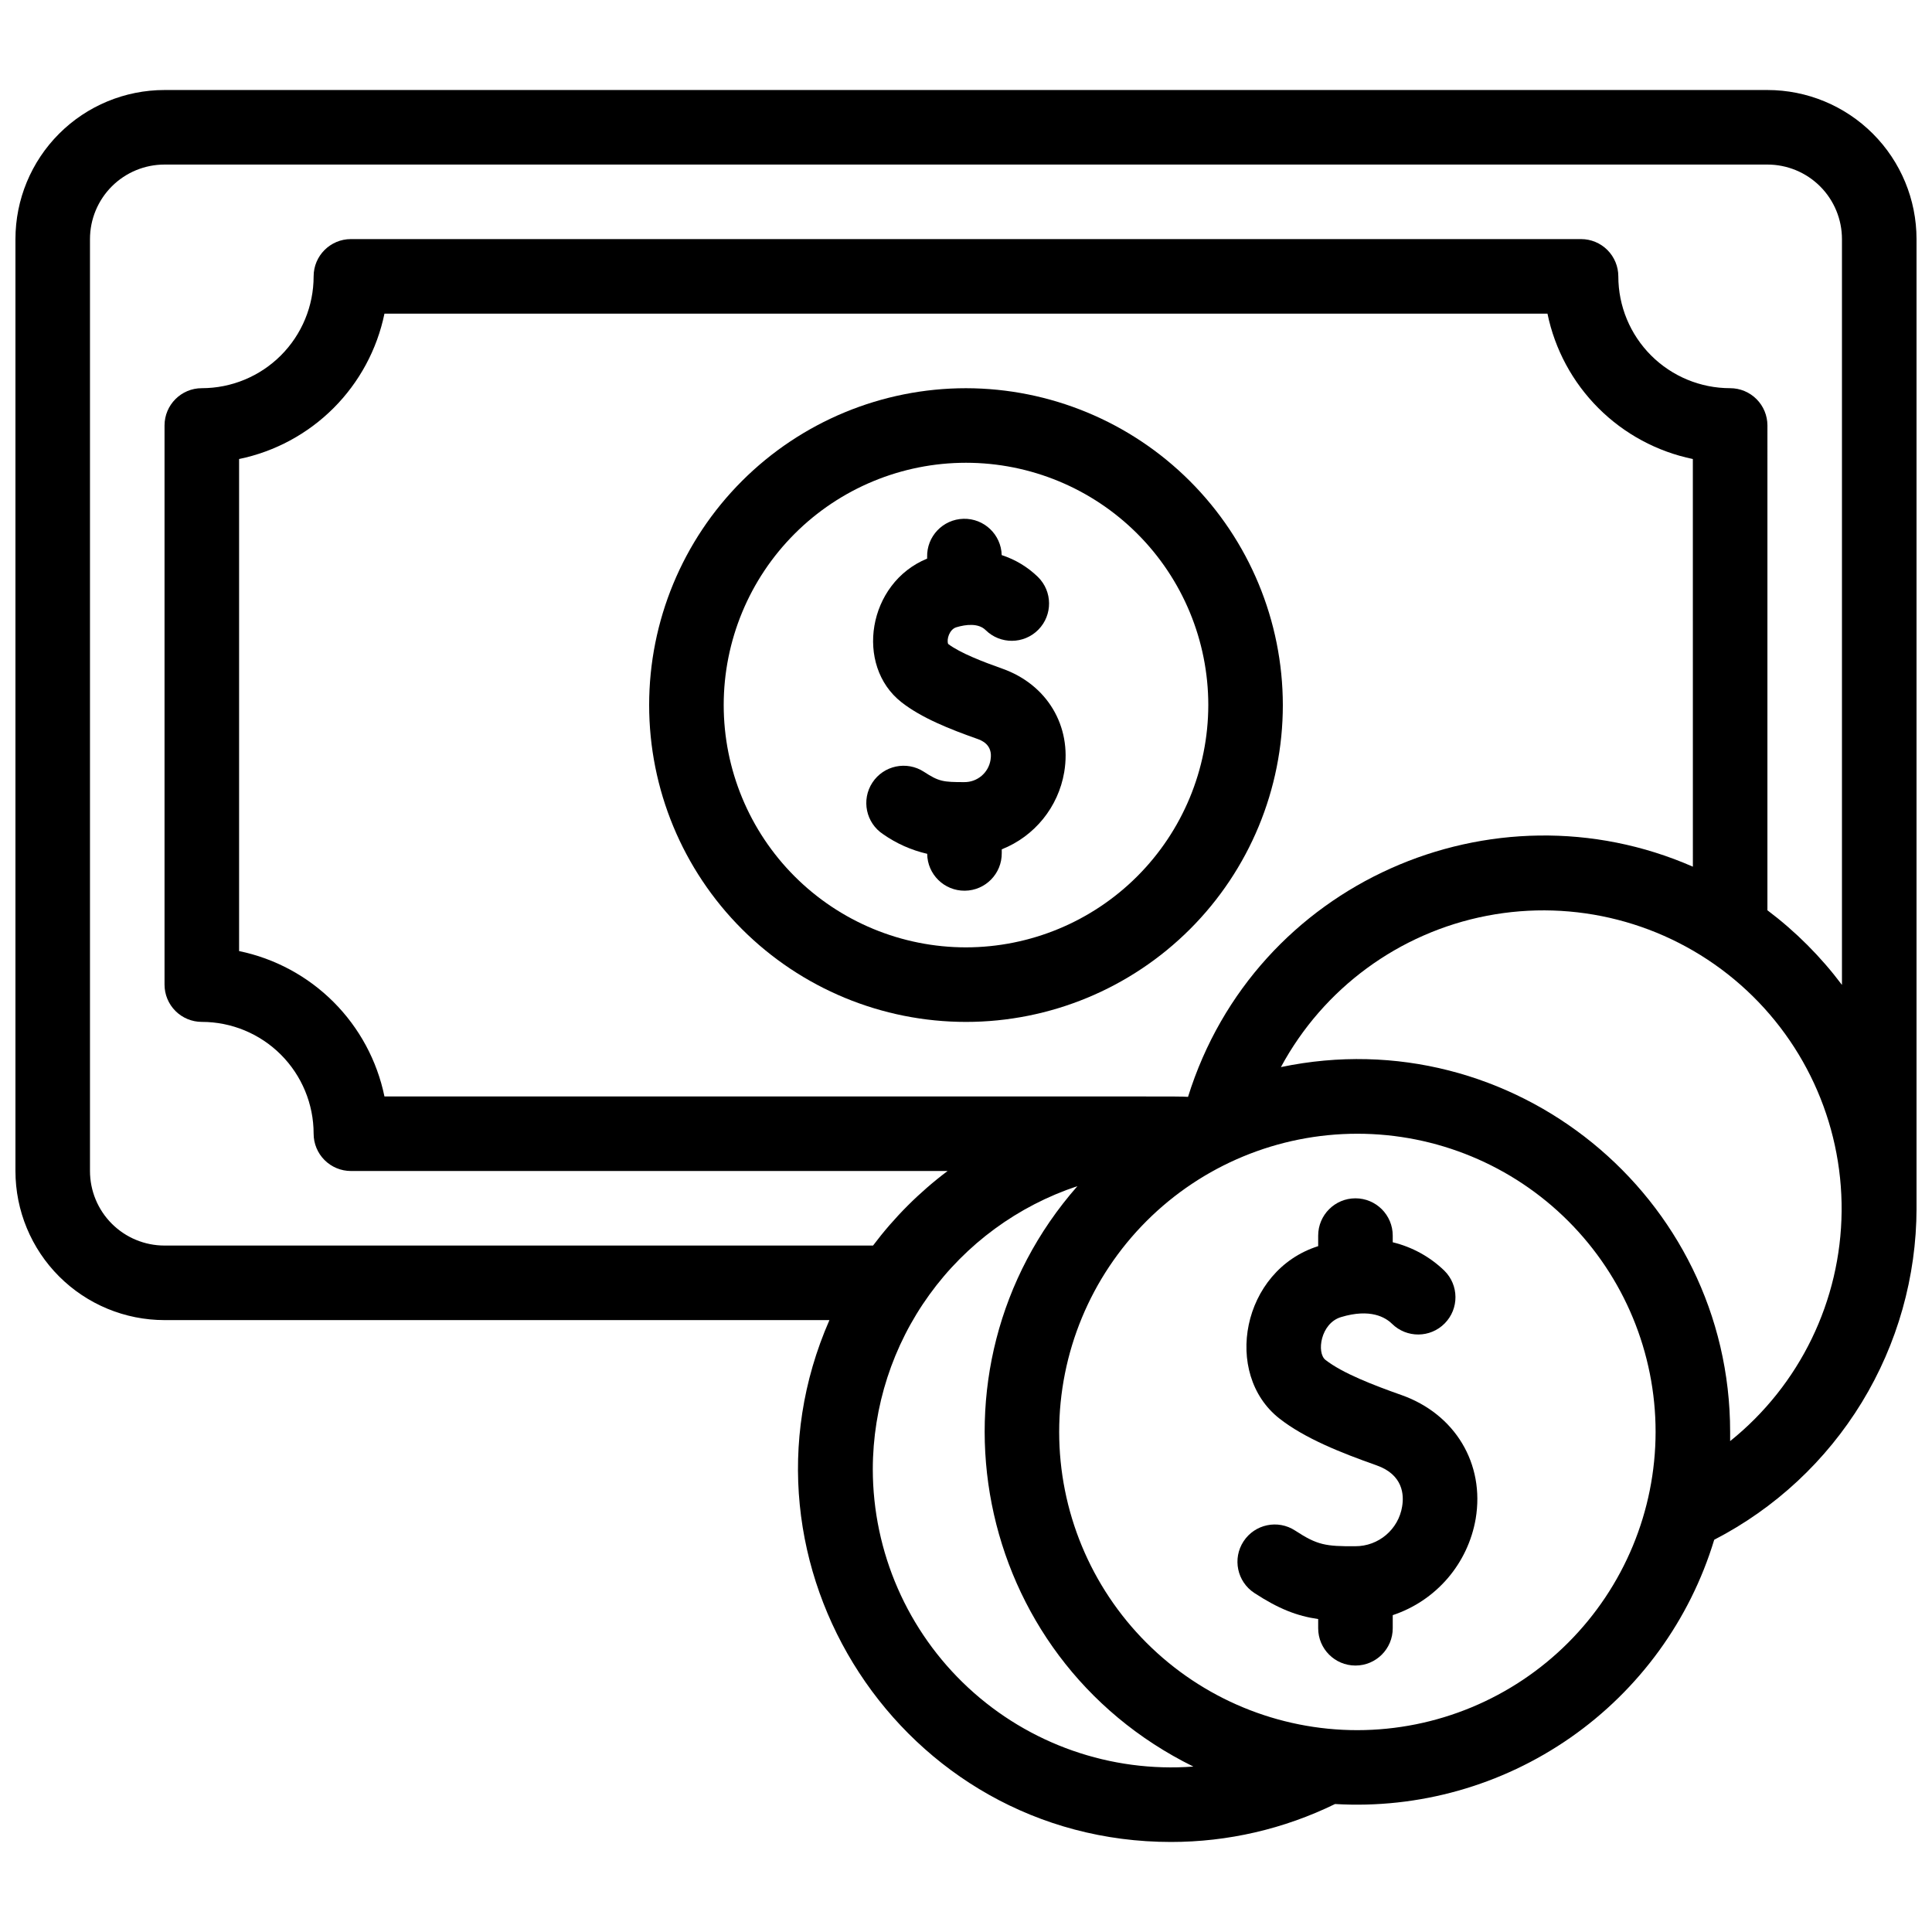
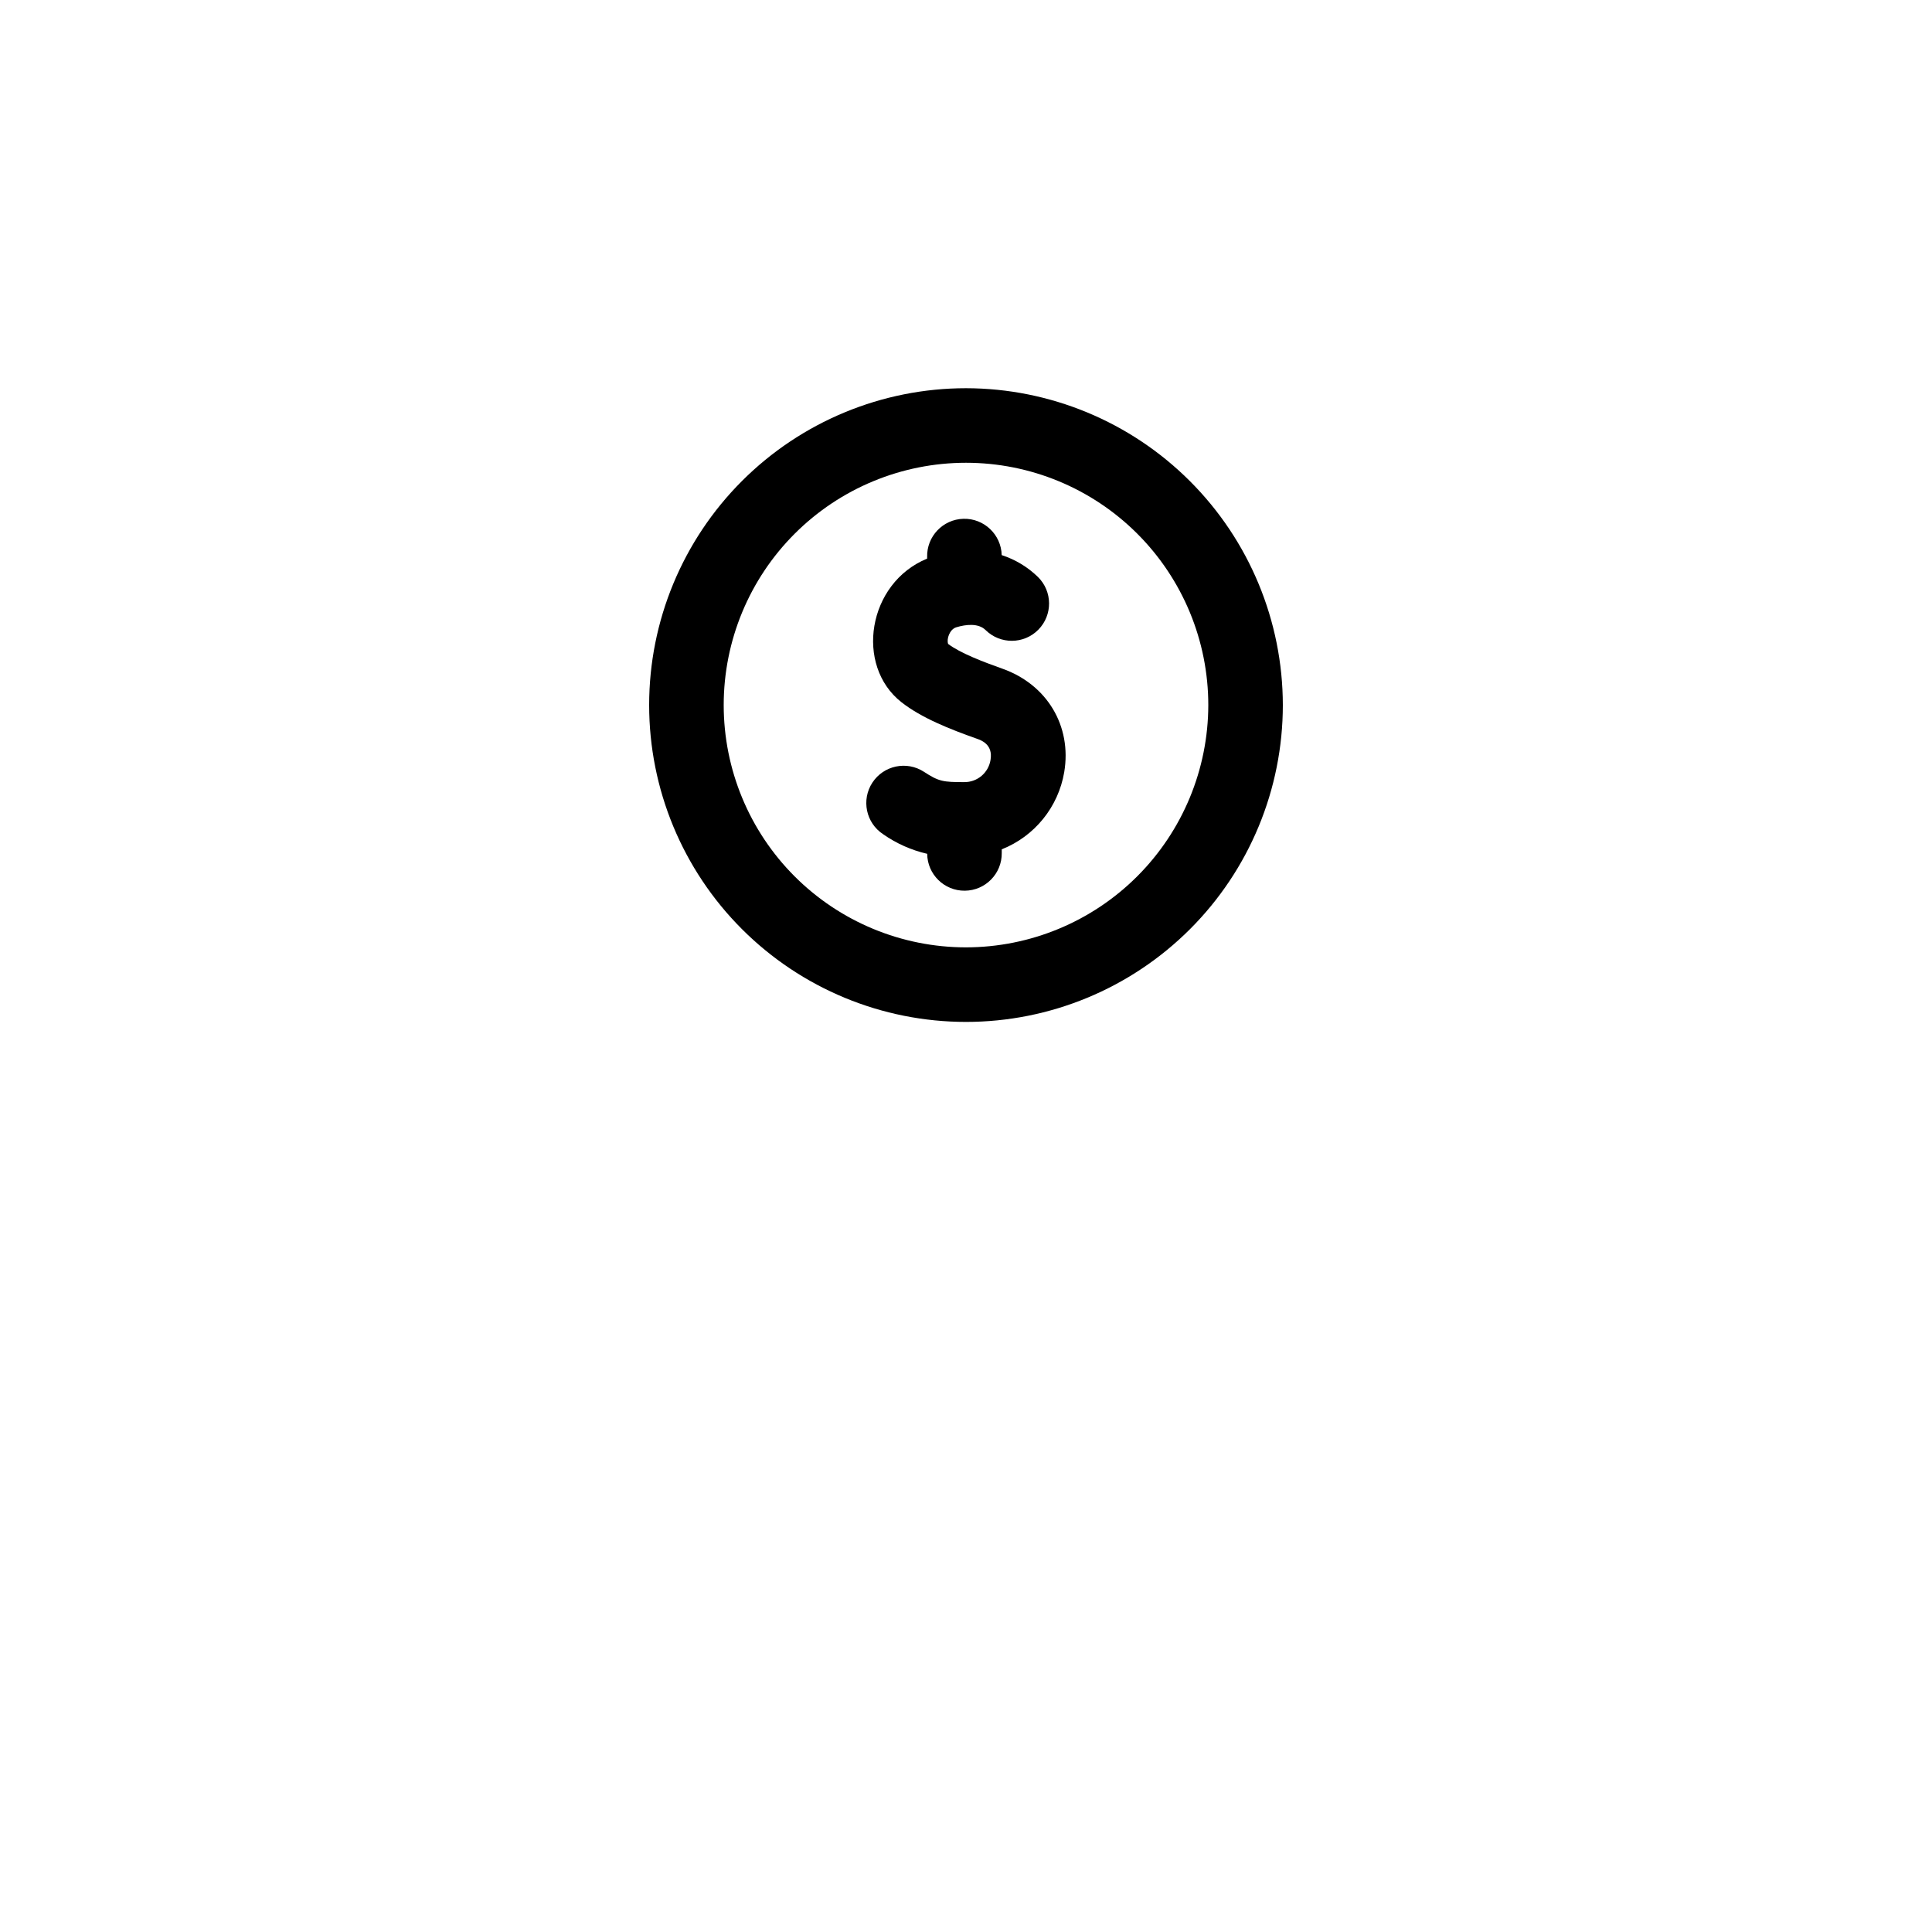
<svg xmlns="http://www.w3.org/2000/svg" width="800px" height="800px" version="1.1" viewBox="144 144 512 512">
  <defs>
    <clipPath id="a">
-       <path d="m148.09 167h503.81v466h-503.81z" />
-     </clipPath>
+       </clipPath>
  </defs>
  <g clip-path="url(#a)">
    <path d="m651.9 207.37c0-10.48-4.164-20.531-11.574-27.941-7.41-7.41-17.461-11.574-27.938-11.574h-424.78c-10.48 0-20.531 4.164-27.941 11.574-7.41 7.41-11.574 17.461-11.574 27.941v246.96c0 10.48 4.164 20.531 11.574 27.941 7.41 7.41 17.461 11.57 27.941 11.57h176.2c-28.395 64.785 19.203 138.3 90.527 138.3 15.062 0 29.93-3.438 43.465-10.055 22.18 1.309 44.156-4.891 62.383-17.594 18.23-12.703 31.652-31.176 38.102-52.438 16.129-8.324 29.66-20.922 39.117-36.414 9.453-15.492 14.473-33.285 14.504-51.434v-256.84zm-276.6 325.99c0.023-16.613 5.269-32.797 15.004-46.262 9.73-13.465 23.453-23.523 39.223-28.758-42.668 48.547-28.117 124.86 30.73 153.82-21.922 1.629-43.531-5.938-59.648-20.887-16.117-14.949-25.285-35.93-25.309-57.914zm217.33-159.68c-52.91-23.184-116.04 4.07-133.79 61-4.309-0.199 8-0.07-212.95-0.109h-0.004c-1.957-9.484-6.648-18.184-13.492-25.031-6.848-6.848-15.551-11.539-25.031-13.496v-130.4c9.48-1.957 18.184-6.648 25.031-13.496 6.844-6.844 11.535-15.547 13.492-25.031h308.21c1.957 9.484 6.648 18.188 13.496 25.031 6.844 6.848 15.547 11.539 25.031 13.496zm-88.91 228.83c-20.957 0-41.059-8.328-55.879-23.148-14.824-14.82-23.148-34.922-23.148-55.883 0-20.961 8.324-41.059 23.148-55.883 14.82-14.82 34.922-23.145 55.879-23.145 20.961 0 41.062 8.324 55.883 23.145 14.82 14.824 23.148 34.922 23.148 55.883-0.023 20.953-8.359 41.039-23.176 55.855-14.812 14.816-34.902 23.152-55.855 23.176zm98.785-76.598v-2.43c0-62.512-57.652-109.54-119.05-96.691l0.004-0.004c11.25-20.871 31.277-35.586 54.559-40.09 23.277-4.5 47.352 1.688 65.57 16.859 18.223 15.172 28.668 37.723 28.461 61.434-0.211 23.711-11.059 46.074-29.543 60.918zm9.879-140.68 0.004-128.48c0-2.621-1.043-5.133-2.894-6.984-1.852-1.852-4.367-2.894-6.984-2.894-7.863 0-15.398-3.121-20.957-8.68-5.559-5.559-8.68-13.094-8.68-20.957 0-2.617-1.043-5.129-2.894-6.984-1.852-1.852-4.363-2.891-6.984-2.891h-326c-5.453 0-9.879 4.422-9.879 9.875 0 7.863-3.121 15.398-8.68 20.957-5.559 5.559-13.094 8.68-20.953 8.68-5.457 0-9.879 4.426-9.879 9.879v148.18c0 2.621 1.039 5.133 2.891 6.984 1.855 1.855 4.367 2.894 6.988 2.894 7.859 0 15.395 3.121 20.953 8.68s8.68 13.098 8.68 20.957c0 2.621 1.043 5.133 2.894 6.984s4.367 2.894 6.984 2.894h158.13c-7.481 5.625-14.133 12.277-19.758 19.758h-187.76c-5.242 0-10.266-2.082-13.973-5.789-3.703-3.703-5.785-8.73-5.785-13.969v-246.96c0-5.242 2.082-10.266 5.785-13.973 3.707-3.703 8.73-5.785 13.973-5.785h424.78c5.238 0 10.262 2.082 13.969 5.785 3.707 3.707 5.785 8.73 5.785 13.973v197.64c-5.621-7.488-12.273-14.145-19.754-19.777z" />
  </g>
  <path d="m409.6 321.19c-5.019-1.777-11.152-4.121-14.332-6.539-0.465-1.234 0.348-3.871 2.164-4.414 2.547-0.77 5.859-1.145 7.766 0.742l-0.004-0.004c3.883 3.832 10.141 3.789 13.973-0.094 3.832-3.887 3.789-10.141-0.094-13.973-2.715-2.644-6.004-4.629-9.613-5.801-0.141-5.453-4.68-9.762-10.133-9.621-5.457 0.141-9.766 4.68-9.625 10.137v0.414c-15.805 6.469-19.203 28.32-6.816 38.051 5.356 4.199 12.844 7.152 20.102 9.719 1.039 0.375 4.199 1.492 3.516 5.531l0.004 0.004c-0.527 3.445-3.512 5.973-6.992 5.926-5.523 0-6.699-0.137-10.648-2.727-4.57-2.984-10.691-1.703-13.68 2.863-2.984 4.566-1.707 10.688 2.859 13.676 3.519 2.465 7.481 4.227 11.668 5.188 0.055 5.453 4.523 9.832 9.977 9.777 5.457-0.055 9.836-4.519 9.781-9.977v-0.988c8.711-3.453 14.988-11.207 16.555-20.449 2.055-12.23-4.543-23.242-16.426-27.441z" />
  <path d="m400 246.88c-22.27 0-43.629 8.848-59.375 24.594-15.75 15.75-24.594 37.105-24.594 59.375 0 22.27 8.844 43.629 24.594 59.375 15.746 15.746 37.105 24.594 59.375 24.594s43.625-8.848 59.371-24.594c15.75-15.746 24.594-37.105 24.594-59.375-0.023-22.262-8.879-43.605-24.621-59.344-15.742-15.742-37.082-24.598-59.344-24.625zm0 148.18c-17.031 0-33.363-6.766-45.406-18.805-12.043-12.043-18.805-28.375-18.805-45.406 0-17.027 6.762-33.363 18.805-45.402 12.043-12.043 28.375-18.809 45.406-18.809 17.027 0 33.359 6.766 45.402 18.809 12.043 12.039 18.809 28.375 18.809 45.402-0.023 17.023-6.793 33.344-18.832 45.383-12.035 12.035-28.355 18.809-45.379 18.828z" />
-   <path d="m515.39 513.7c-7.43-2.629-15.629-5.789-20.133-9.316-2.402-1.887-1.293-9.711 4.129-11.34 7.805-2.359 11.805 0.098 13.504 1.77v-0.004c3.887 3.832 10.141 3.793 13.973-0.094 3.836-3.883 3.793-10.141-0.094-13.973-3.809-3.684-8.531-6.281-13.68-7.527v-1.77c0-5.453-4.422-9.879-9.879-9.879-5.457 0-9.879 4.426-9.879 9.879v2.797c-20.301 6.43-25.34 33.855-10.273 45.68 6.738 5.285 16.359 9.09 25.742 12.406 7.082 2.5 7.289 7.902 6.785 10.867h0.004c-0.973 6.113-6.258 10.602-12.449 10.57-7.812 0.051-10.035-0.297-15.914-4.148-4.566-2.988-10.691-1.707-13.676 2.859-2.988 4.566-1.707 10.688 2.859 13.676 6.43 4.207 11.281 6.094 16.922 6.914v2.441c0 5.457 4.422 9.879 9.879 9.879 5.457 0 9.879-4.422 9.879-9.879v-3.477c5.629-1.867 10.648-5.231 14.52-9.723 3.871-4.496 6.449-9.957 7.461-15.805 2.457-14.59-5.453-27.777-19.68-32.805z" />
</svg>